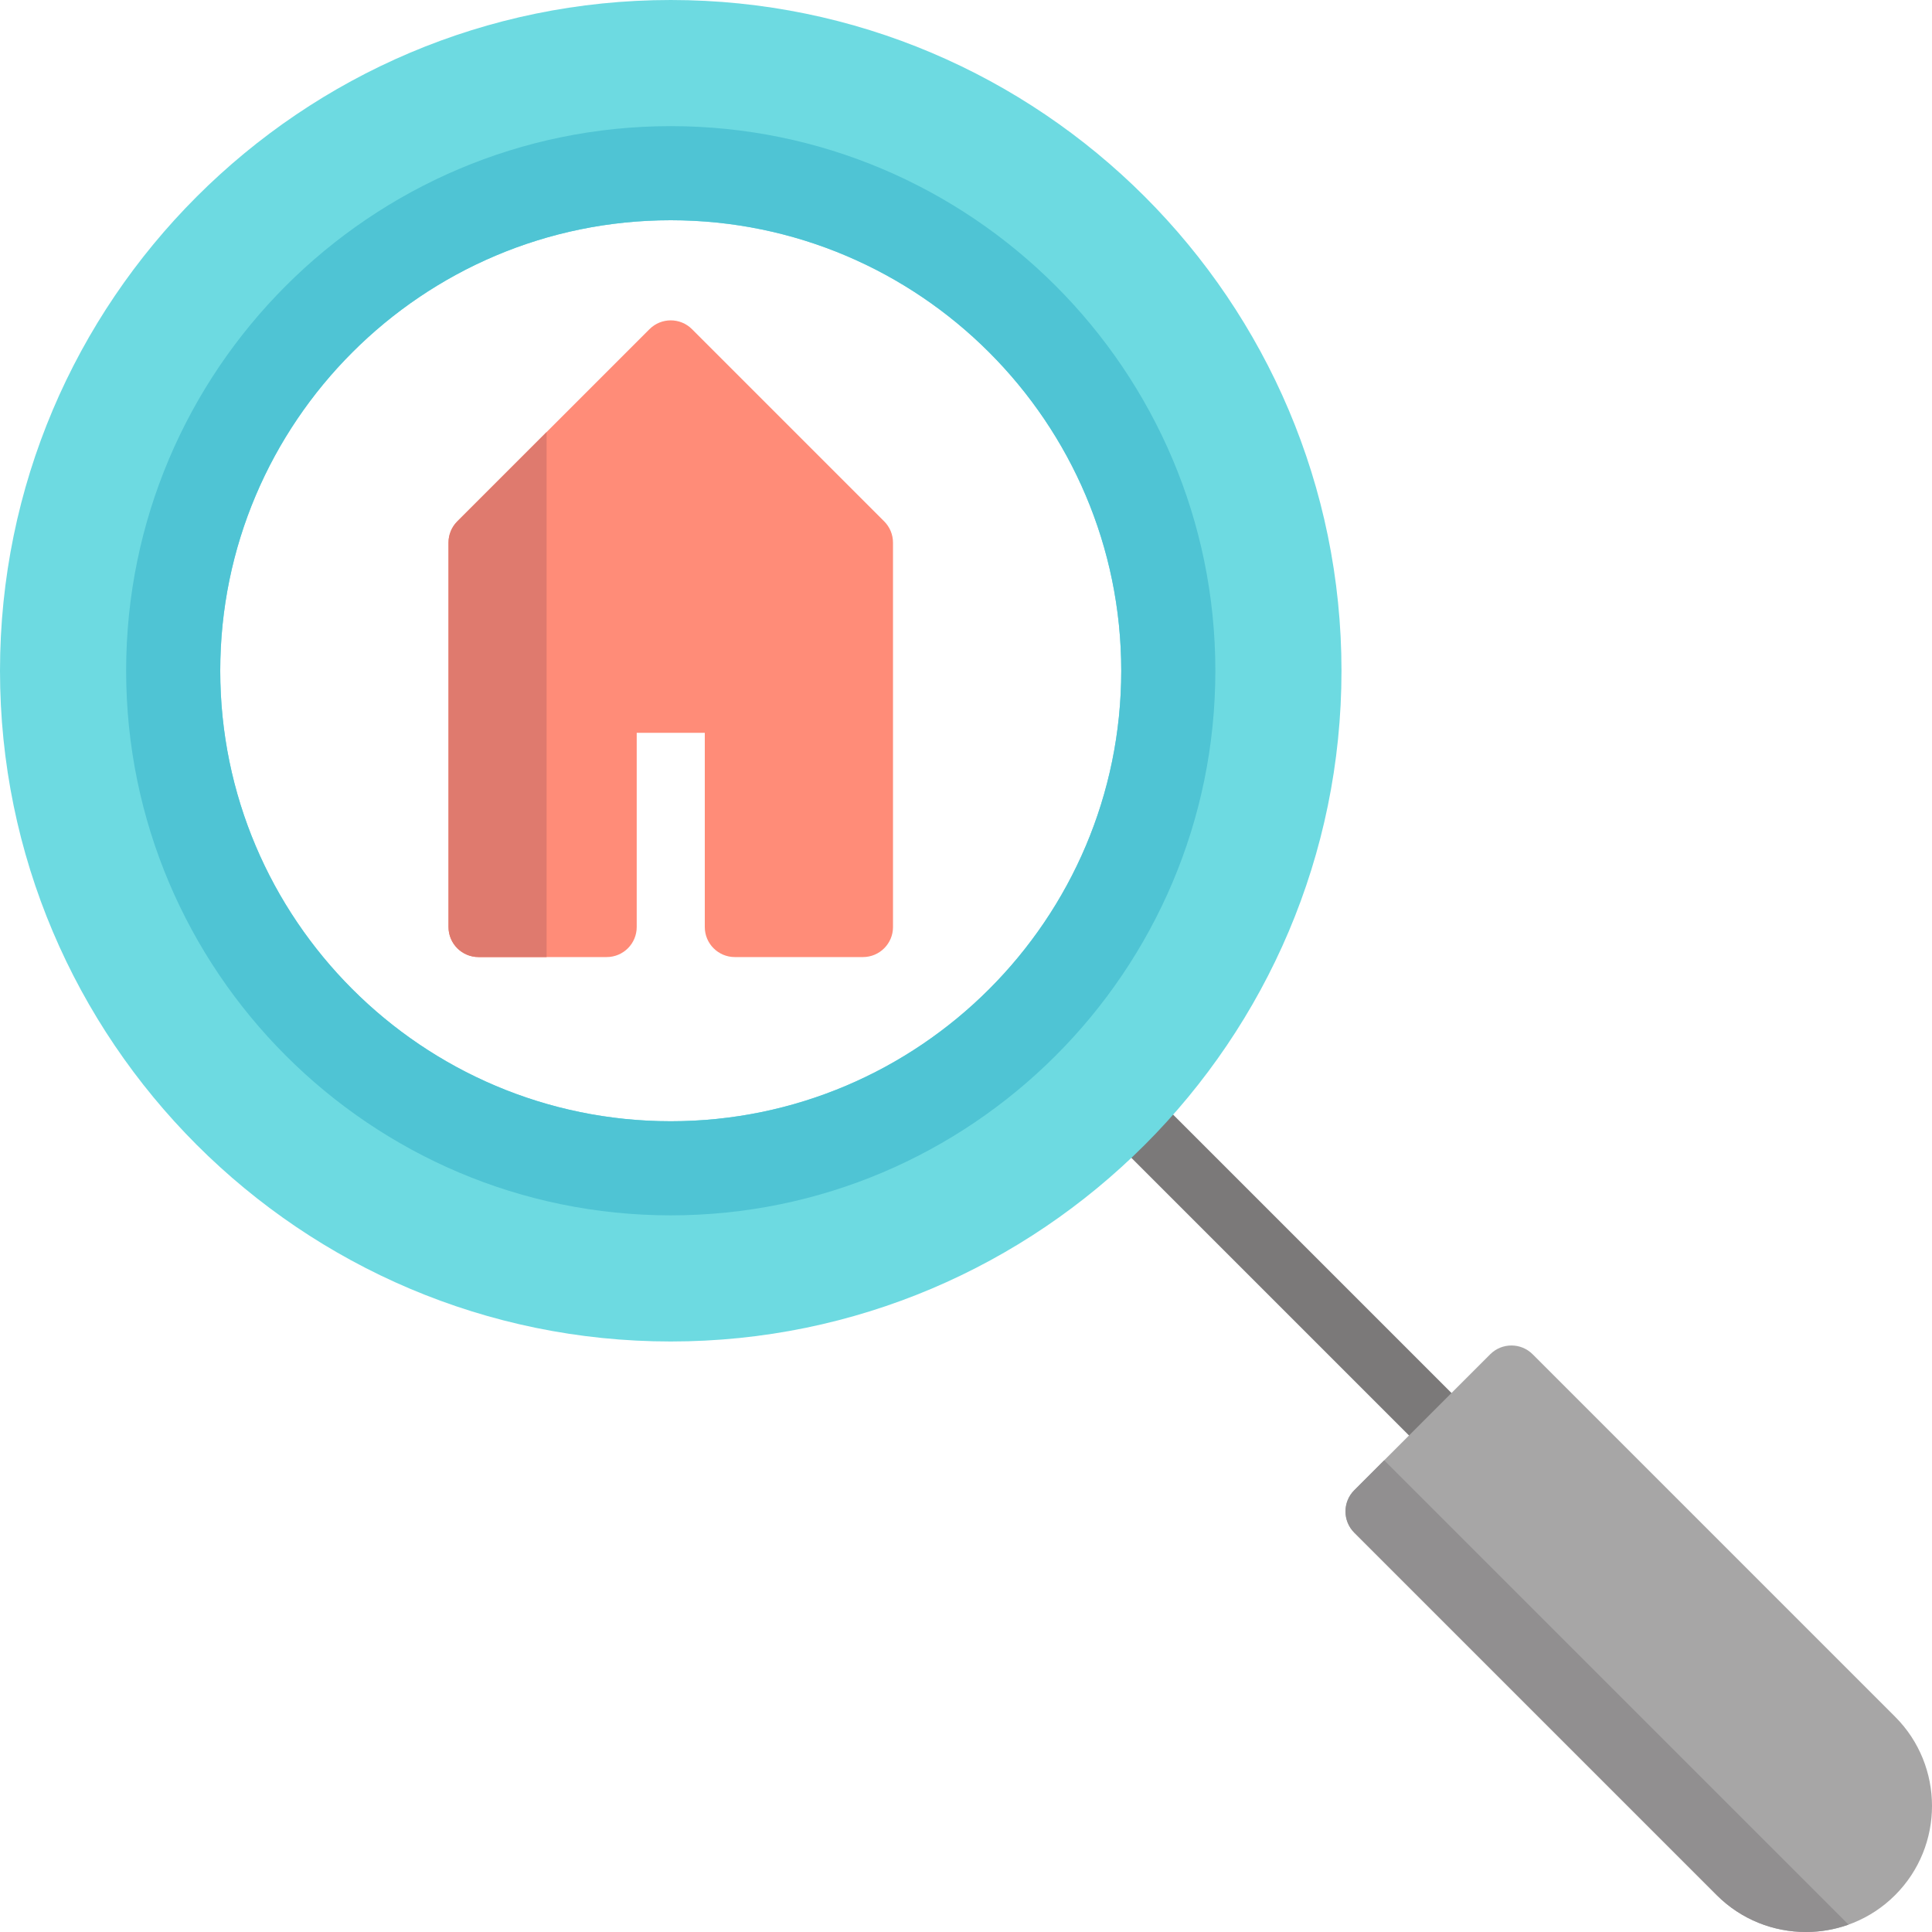
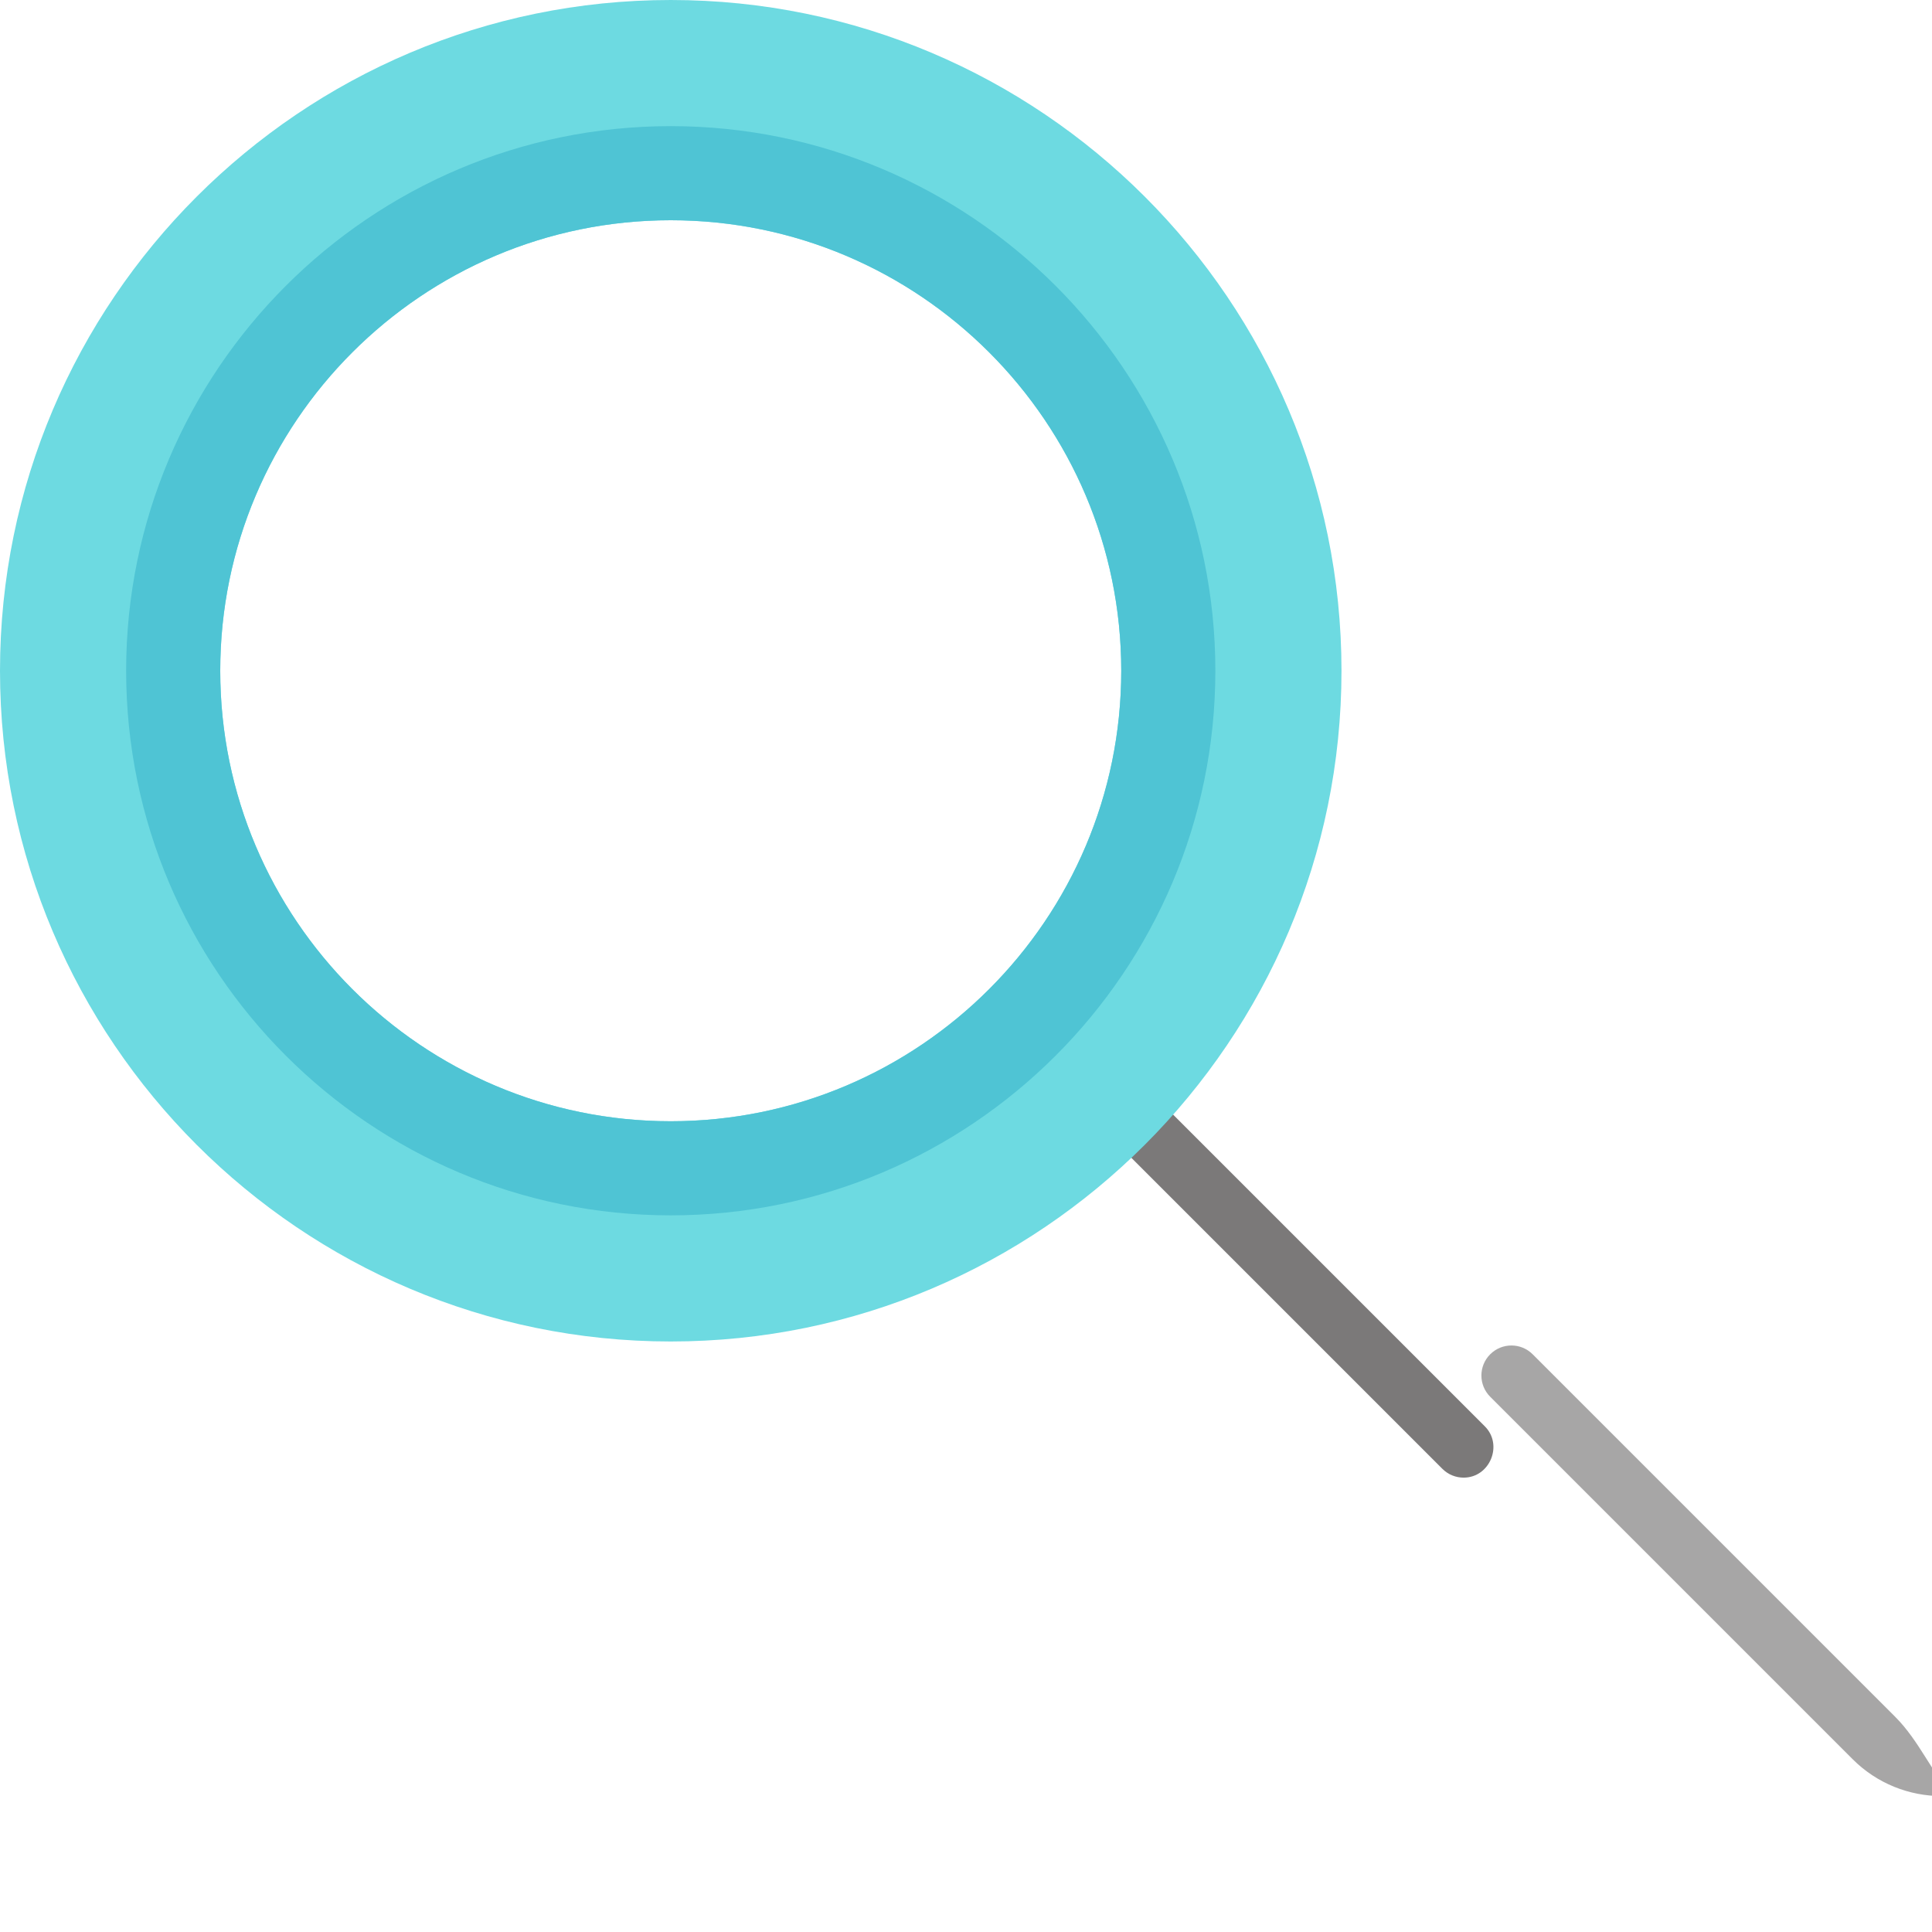
<svg xmlns="http://www.w3.org/2000/svg" version="1.1" id="Layer_1" x="0px" y="0px" viewBox="0 0 512 512" style="enable-background:new 0 0 512 512;" xml:space="preserve">
-   <path style="fill:#FF8C78;" d="M234.32,138.168l-50.938-50.938c-3.108-3.108-8.148-3.108-11.255,0l-50.938,50.938  c-1.493,1.492-2.331,3.517-2.331,5.628v101.877c0,4.396,3.564,7.959,7.959,7.959h33.959c4.396,0,7.959-3.564,7.959-7.959v-51.469  h18.041v51.469c0,4.396,3.564,7.959,7.959,7.959h33.959c4.396,0,7.959-3.564,7.959-7.959V143.795  C236.651,141.684,235.813,139.66,234.32,138.168z" />
-   <path style="fill:#DF7A6E;" d="M121.188,138.168c-1.493,1.492-2.331,3.517-2.331,5.628v101.877c0,4.396,3.564,7.959,7.959,7.959  h18.041V114.499L121.188,138.168z" />
  <path style="fill:#7B7979;" d="M387.875,391.589c-2.036,0-4.074-0.777-5.628-2.331l-82.775-82.775  c-3.108-3.108-3.108-8.148,0-11.255c3.108-3.108,8.148-3.108,11.255,0l82.775,82.775  C398.406,382.904,394.835,391.589,387.875,391.589z" />
-   <path style="fill:#A7A6A6;" d="M502.225,454.951l-96.051-96.051c-3.108-3.108-8.148-3.108-11.255,0L358.9,394.919  c-3.108,3.108-3.108,8.148,0,11.255l96.051,96.051c6.517,6.517,15.077,9.775,23.638,9.775c8.56,0,17.121-3.258,23.636-9.775  C515.259,489.191,515.259,467.984,502.225,454.951z" />
-   <path style="fill:#918F90;" d="M366.828,386.991l-7.927,7.927c-3.108,3.108-3.108,8.148,0,11.255l96.051,96.051  c6.517,6.517,15.077,9.775,23.638,9.775c3.826,0,7.649-0.656,11.292-1.957L366.828,386.991z" />
+   <path style="fill:#A7A6A6;" d="M502.225,454.951l-96.051-96.051c-3.108-3.108-8.148-3.108-11.255,0c-3.108,3.108-3.108,8.148,0,11.255l96.051,96.051c6.517,6.517,15.077,9.775,23.638,9.775c8.56,0,17.121-3.258,23.636-9.775  C515.259,489.191,515.259,467.984,502.225,454.951z" />
  <path style="fill:#6DDAE1;" d="M177.754,0C79.74,0,0,79.74,0,177.754s79.74,177.754,177.754,177.754s177.754-79.74,177.754-177.754  S275.768,0,177.754,0z M177.754,297.141c-65.83,0-119.387-53.556-119.387-119.387S111.923,58.367,177.754,58.367  s119.387,53.556,119.387,119.387S243.584,297.141,177.754,297.141z" />
  <path style="fill:#4FC4D4;" d="M177.754,33.429c-79.582,0-144.325,64.744-144.325,144.325S98.172,322.08,177.754,322.08  s144.326-64.744,144.326-144.326S257.336,33.429,177.754,33.429z M177.754,297.141c-65.83,0-119.387-53.556-119.387-119.387  S111.923,58.367,177.754,58.367s119.387,53.556,119.387,119.387S243.584,297.141,177.754,297.141z" />
  <g>
</g>
  <g>
</g>
  <g>
</g>
  <g>
</g>
  <g>
</g>
  <g>
</g>
  <g>
</g>
  <g>
</g>
  <g>
</g>
  <g>
</g>
  <g>
</g>
  <g>
</g>
  <g>
</g>
  <g>
</g>
  <g>
</g>
</svg>